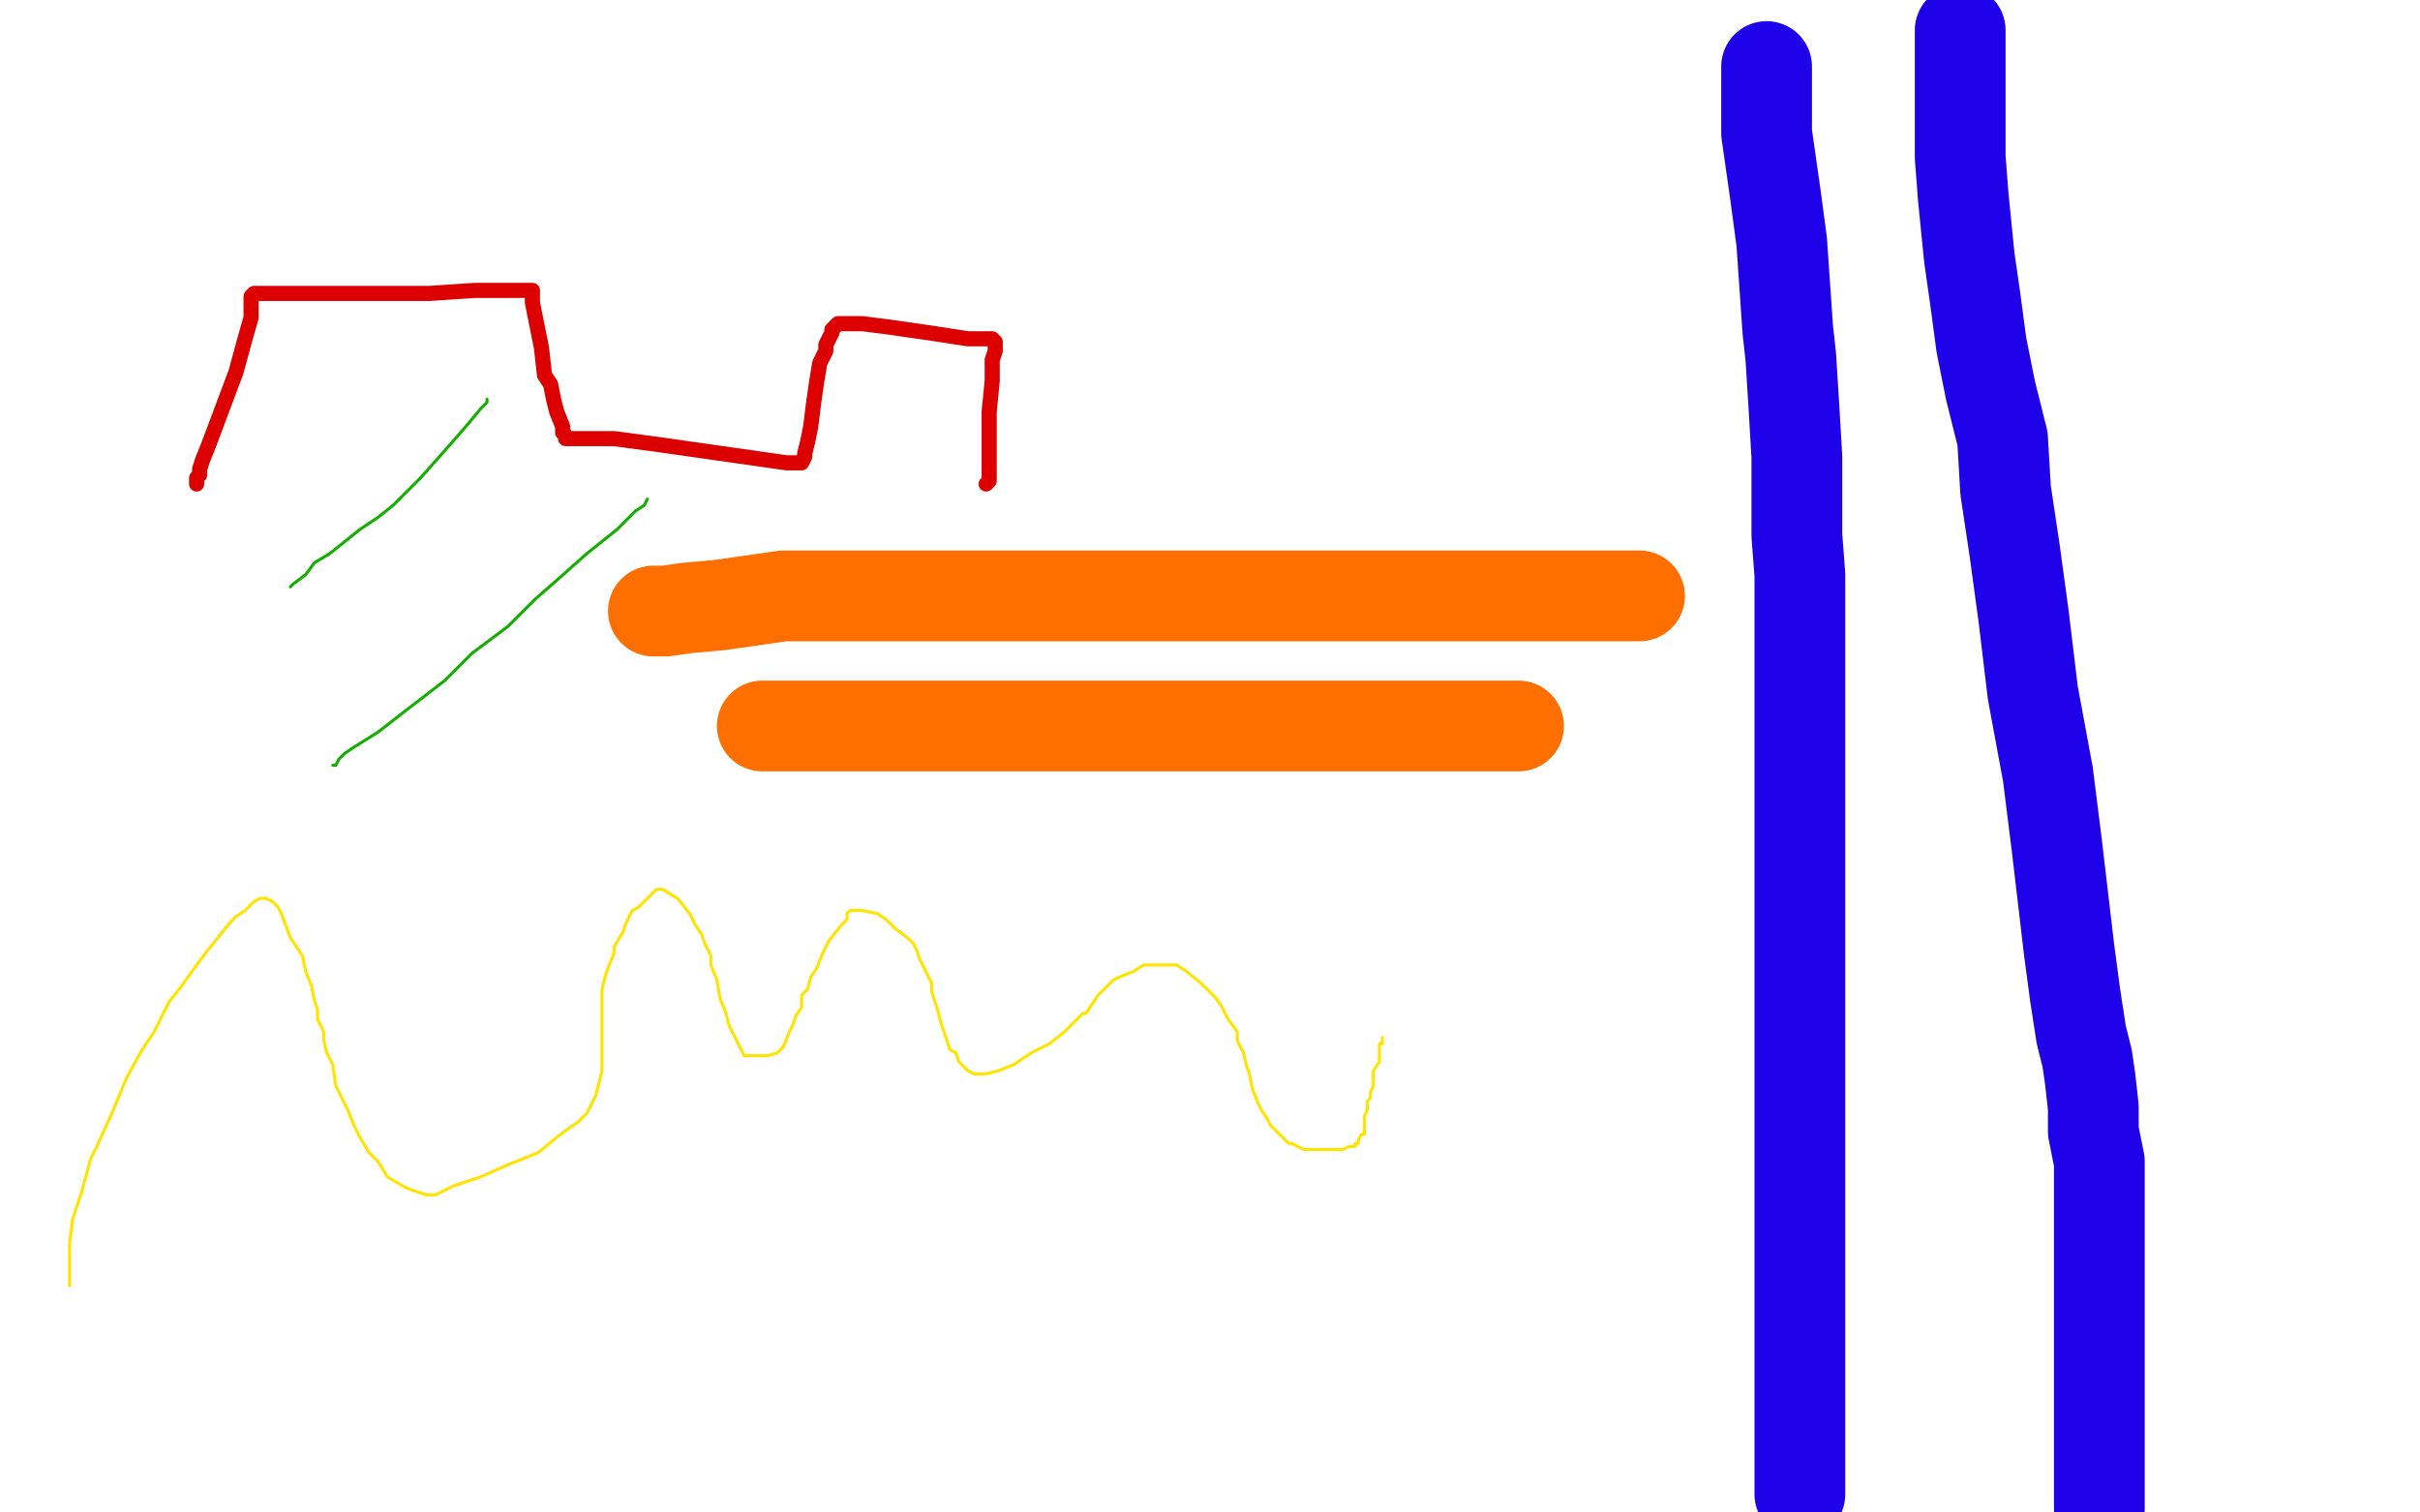
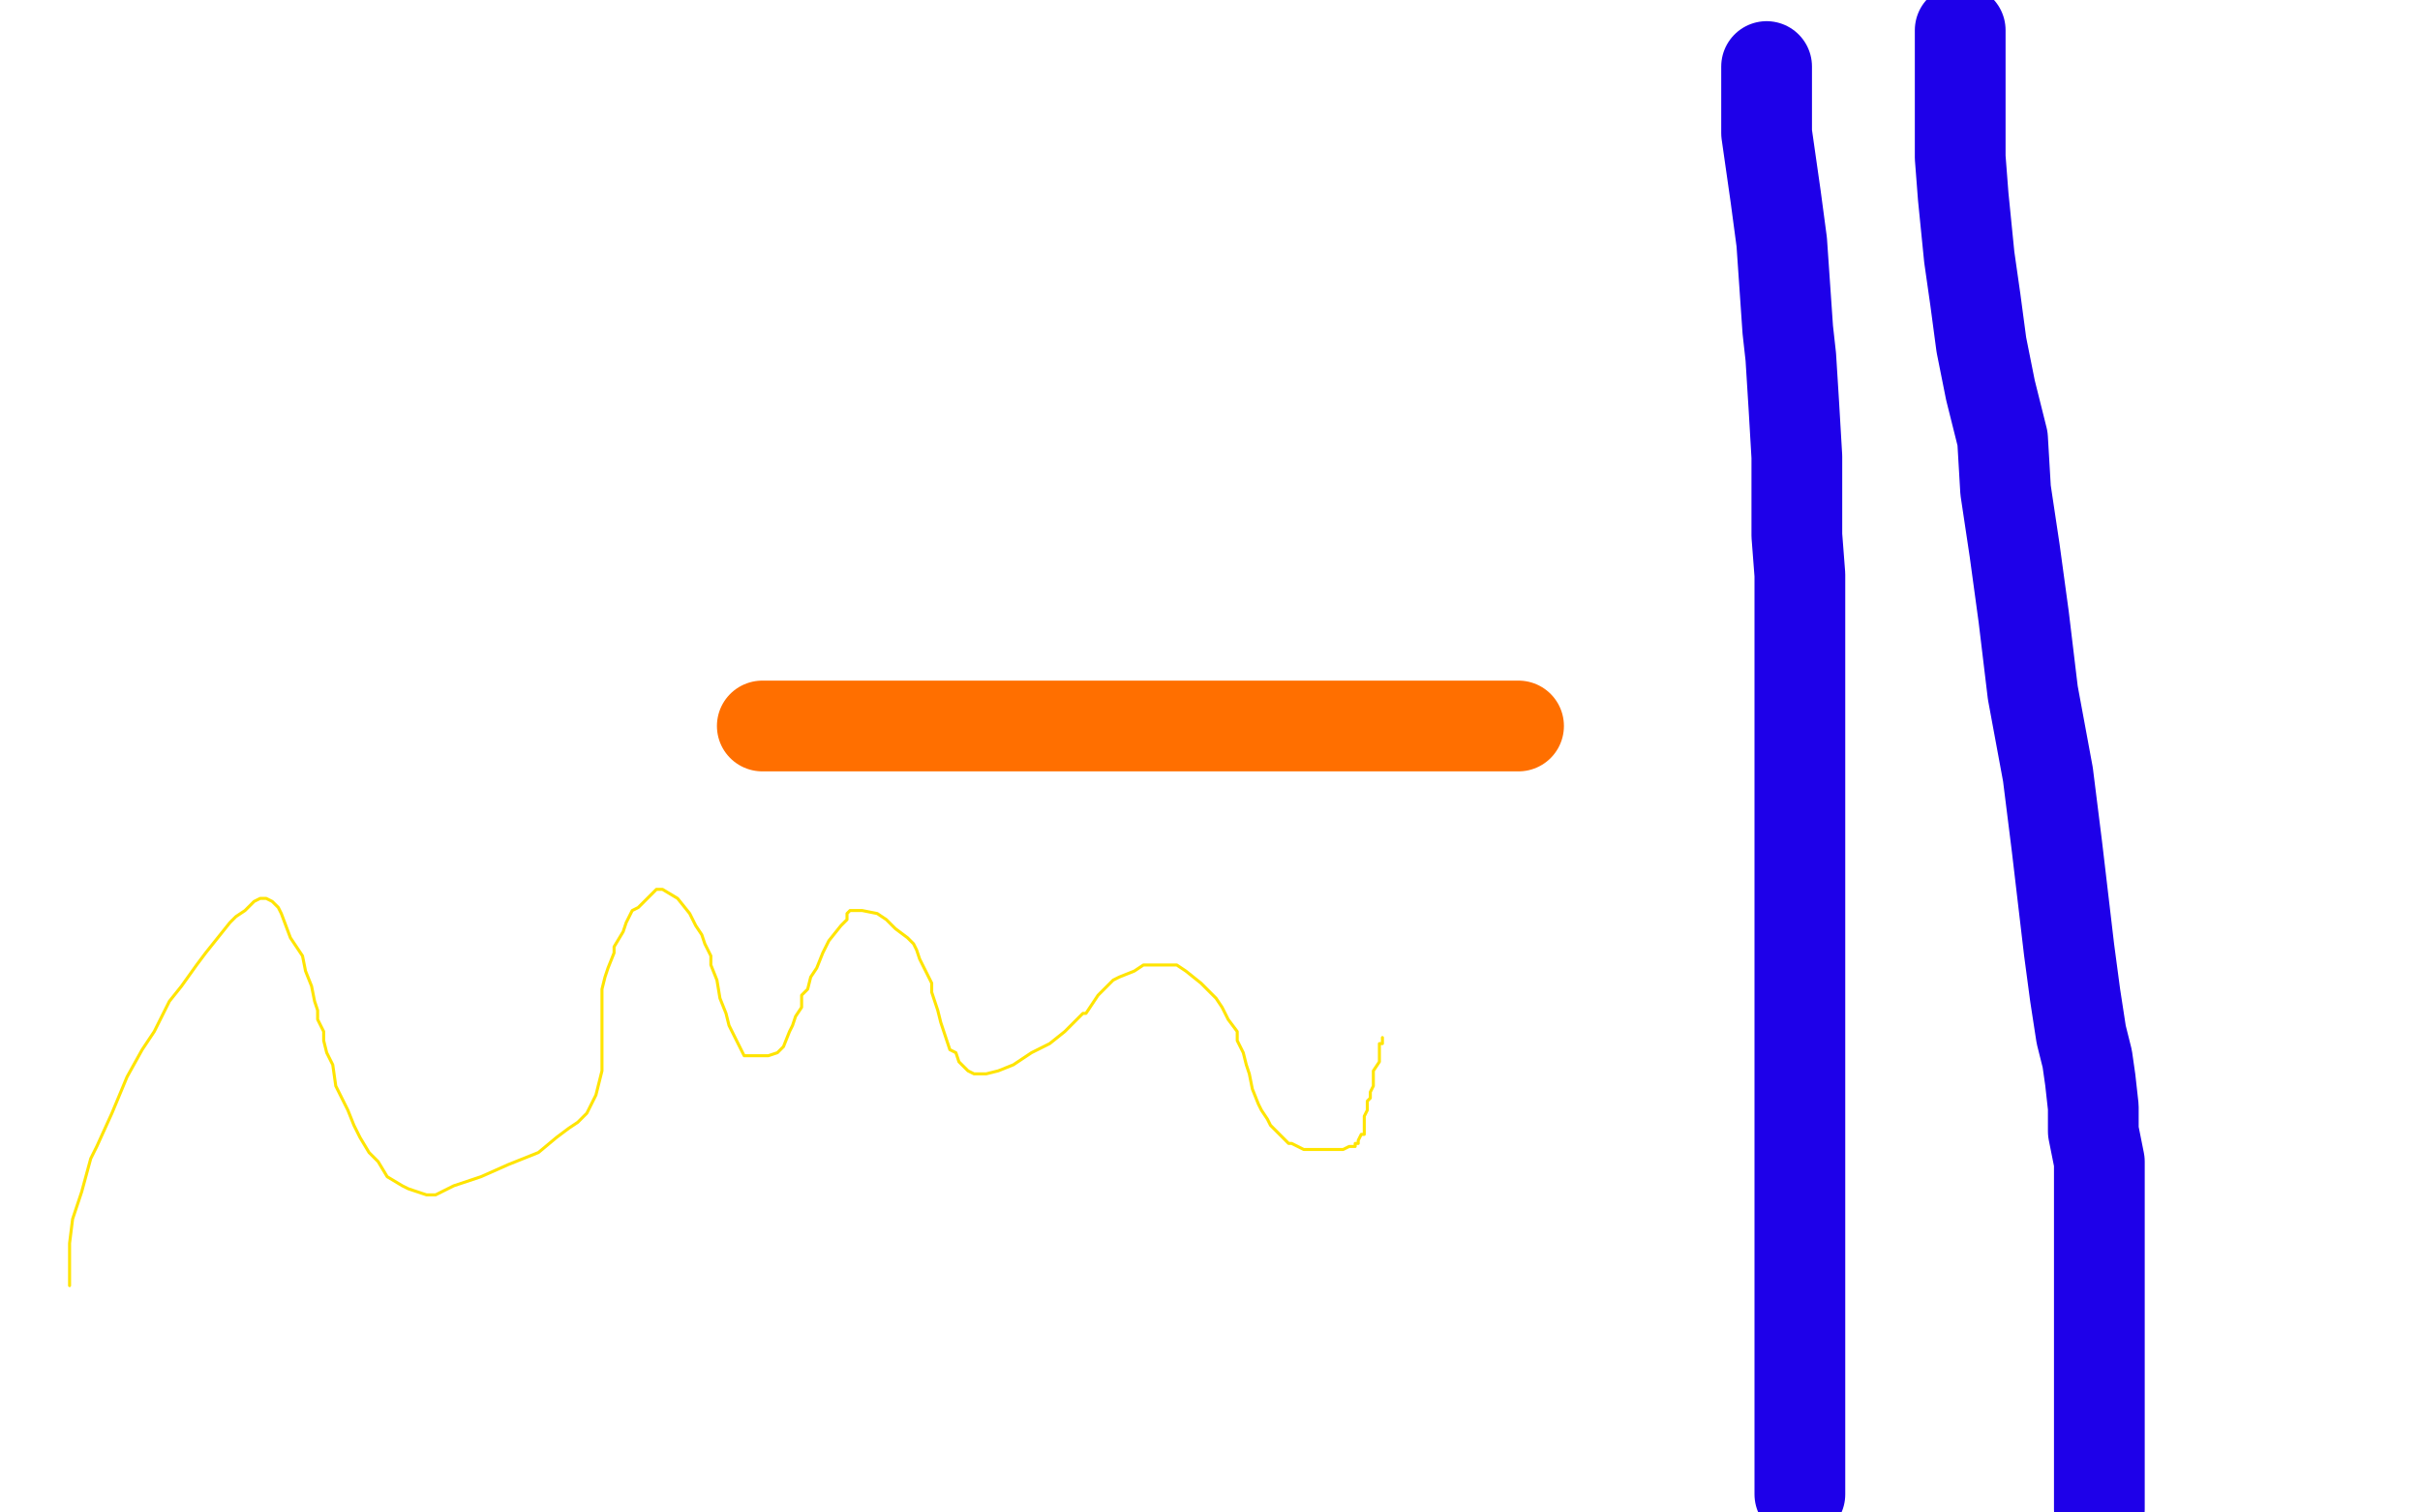
<svg xmlns="http://www.w3.org/2000/svg" width="800" height="500" version="1.1" style="stroke-antialiasing: false">
  <desc>This SVG has been created on https://colorillo.com/</desc>
-   <rect x="0" y="0" width="800" height="500" style="fill: rgb(255,255,255); stroke-width:0" />
  <polyline points="23,425 23,424 23,424 23,423 23,423 23,420 23,420 23,416 23,416 23,411 23,411 24,403 24,403 27,394 27,394 30,383 32,379 37,368 42,356 47,347 51,341 53,337 56,331 60,326 65,319 68,315 72,310 76,305 78,303 81,301 84,298 86,297 87,297 88,297 90,298 92,300 93,302 96,310 100,316 101,321 103,326 104,331 105,334 105,336 105,337 107,341 107,344 108,348 110,352 111,359 113,363 115,367 117,372 119,376 122,381 125,384 128,389 133,392 135,393 138,394 141,395 144,395 150,392 159,389 168,385 178,381 184,376 188,373 191,371 193,369 194,368 197,362 198,358 199,354 199,351 199,346 199,341 199,336 199,332 199,327 200,323 201,320 203,315 203,313 206,308 207,305 209,301 211,300 214,297 216,295 217,294 219,294 224,297 228,302 230,306 232,309 233,312 235,316 235,319 237,324 238,330 240,335 241,339 242,341 244,345 245,347 246,349 247,349 249,349 250,349 254,349 257,348 259,346 261,341 262,339 263,336 265,333 265,329 267,327 268,323 270,320 272,315 274,311 278,306 280,304 280,302 281,301 283,301 284,301 285,301 290,302 293,304 296,307 300,310 301,311 302,312 303,314 304,317 305,319 308,325 308,328 309,331 310,334 311,338 312,341 313,344 314,347 316,348 317,351 318,352 319,353 320,354 322,355 323,355 324,355 325,355 326,355 330,354 335,352 341,348 347,345 352,341 354,339 356,337 358,335 359,335 361,332 363,329 365,327 368,324 370,323 375,321 378,319 381,319 384,319 386,319 387,319 389,319 392,321 397,325 399,327 402,330 404,333 406,337 409,341 409,344 410,346 411,348 412,352 413,355 414,360 416,365 417,367 419,370 420,372 423,375 424,376 425,377 426,378 427,378 429,379 431,380 433,380 435,380 437,380 438,380 440,380 441,380 444,380 446,379 447,379 448,379 448,378 449,378 449,377 450,375 451,375 451,374 451,373 451,372 451,371 451,369 452,367 452,364 453,363 453,361 454,359 454,357 454,355 454,354 456,351 456,350 456,349 456,348 456,347 456,346 456,345 457,345 457,344 457,343" style="fill: none; stroke: #ffe400; stroke-width: 1; stroke-linejoin: round; stroke-linecap: round; stroke-antialiasing: false; stroke-antialias: 0; opacity: 1.0" />
-   <polyline points="161,132 161,133 161,133 159,135 159,135 154,141 154,141 147,149 147,149 139,158 139,158 130,167 130,167 125,171 125,171 119,175 114,179 109,183 104,186 101,190 97,193 96,194" style="fill: none; stroke: #14ae00; stroke-width: 1; stroke-linejoin: round; stroke-linecap: round; stroke-antialiasing: false; stroke-antialias: 0; opacity: 1.0" />
-   <polyline points="214,165 213,167 213,167 210,169 210,169 204,175 204,175 194,183 194,183 185,191 185,191 177,198 177,198 168,207 168,207 156,216 156,216 147,225 134,235 125,242 117,247 114,249 112,251 111,253 110,253" style="fill: none; stroke: #14ae00; stroke-width: 1; stroke-linejoin: round; stroke-linecap: round; stroke-antialiasing: false; stroke-antialias: 0; opacity: 1.0" />
-   <polyline points="65,160 65,159 65,159 65,158 65,158 66,157 66,157 66,155 66,155 67,152 67,152 69,147 69,147 72,139 72,139 78,123 81,112 83,105 83,102 83,101 83,100 83,99 83,98 84,97 85,97 91,97 97,97 102,97 106,97 110,97 114,97 120,97 130,97 142,97 157,96 169,96 174,96 175,96 176,96 176,100 177,105 178,110 179,115 180,124 182,127 183,132 184,136 186,141 186,143 187,144 187,145 189,145 195,145 203,145 218,147 246,151 260,153 263,153 265,153 266,151 266,150 267,146 268,141 269,133 270,126 271,120 273,116 273,114 274,112 275,110 275,109 276,108 277,107 279,107 285,107 293,108 307,110 320,112 327,112 328,112 329,113 329,114 329,116 328,119 328,126 327,136 327,144 327,152 327,156 327,159 326,160" style="fill: none; stroke: #dc0000; stroke-width: 5; stroke-linejoin: round; stroke-linecap: round; stroke-antialiasing: false; stroke-antialias: 0; opacity: 1.0" />
  <polyline points="584,22 584,23 584,23 584,26 584,26 584,31 584,31 584,36 584,36 584,41 584,41 584,44 584,44 585,51 585,51 587,65 589,80 591,109 592,118 593,134 594,151 594,157 594,166 594,177 595,190 595,200 595,216 595,242 595,258 595,274 595,291 595,309 595,325 595,339 595,349 595,359 595,367 595,375 595,387 595,396 595,404 595,413 595,421 595,427 595,432 595,436 595,440 595,443 595,445 595,447 595,448 595,450 595,452 595,455 595,457 595,463 595,466 595,471 595,472 595,475 595,478 595,481 595,485 595,487 595,488 595,489 595,490 595,492 595,494 595,493" style="fill: none; stroke: #1e00e9; stroke-width: 30; stroke-linejoin: round; stroke-linecap: round; stroke-antialiasing: false; stroke-antialias: 0; opacity: 1.0" />
  <polyline points="648,10 648,13 648,13 648,16 648,16 648,23 648,23 648,32 648,32 648,43 648,43 648,52 648,52 649,65 649,65 651,85 653,99 655,114 658,129 662,145 663,162 666,182 669,204 672,229 677,256 680,280 684,314 686,329 688,342 690,350 691,357 692,366 692,374 694,384 694,395 694,405 694,412 694,419 694,425 694,430 694,434 694,437 694,448 694,452 694,455 694,462 694,469 694,481 694,484 694,488 694,491 694,493 694,495 694,498 694,499" style="fill: none; stroke: #1e00e9; stroke-width: 30; stroke-linejoin: round; stroke-linecap: round; stroke-antialiasing: false; stroke-antialias: 0; opacity: 1.0" />
-   <polyline points="216,202 217,202 217,202 218,202 218,202 220,202 220,202 227,201 227,201 238,200 238,200 259,197 282,197 307,197 342,197 364,197 385,197 407,197 428,197 453,197 478,197 505,197 525,197 537,197 541,197 542,197" style="fill: none; stroke: #ff6f00; stroke-width: 30; stroke-linejoin: round; stroke-linecap: round; stroke-antialiasing: false; stroke-antialias: 0; opacity: 1.0" />
  <polyline points="252,240 254,240 254,240 259,240 259,240 277,240 277,240 302,240 302,240 331,240 331,240 359,240 359,240 382,240 382,240 412,240 412,240 430,240 449,240 466,240 484,240 496,240 501,240 502,240" style="fill: none; stroke: #ff6f00; stroke-width: 30; stroke-linejoin: round; stroke-linecap: round; stroke-antialiasing: false; stroke-antialias: 0; opacity: 1.0" />
</svg>